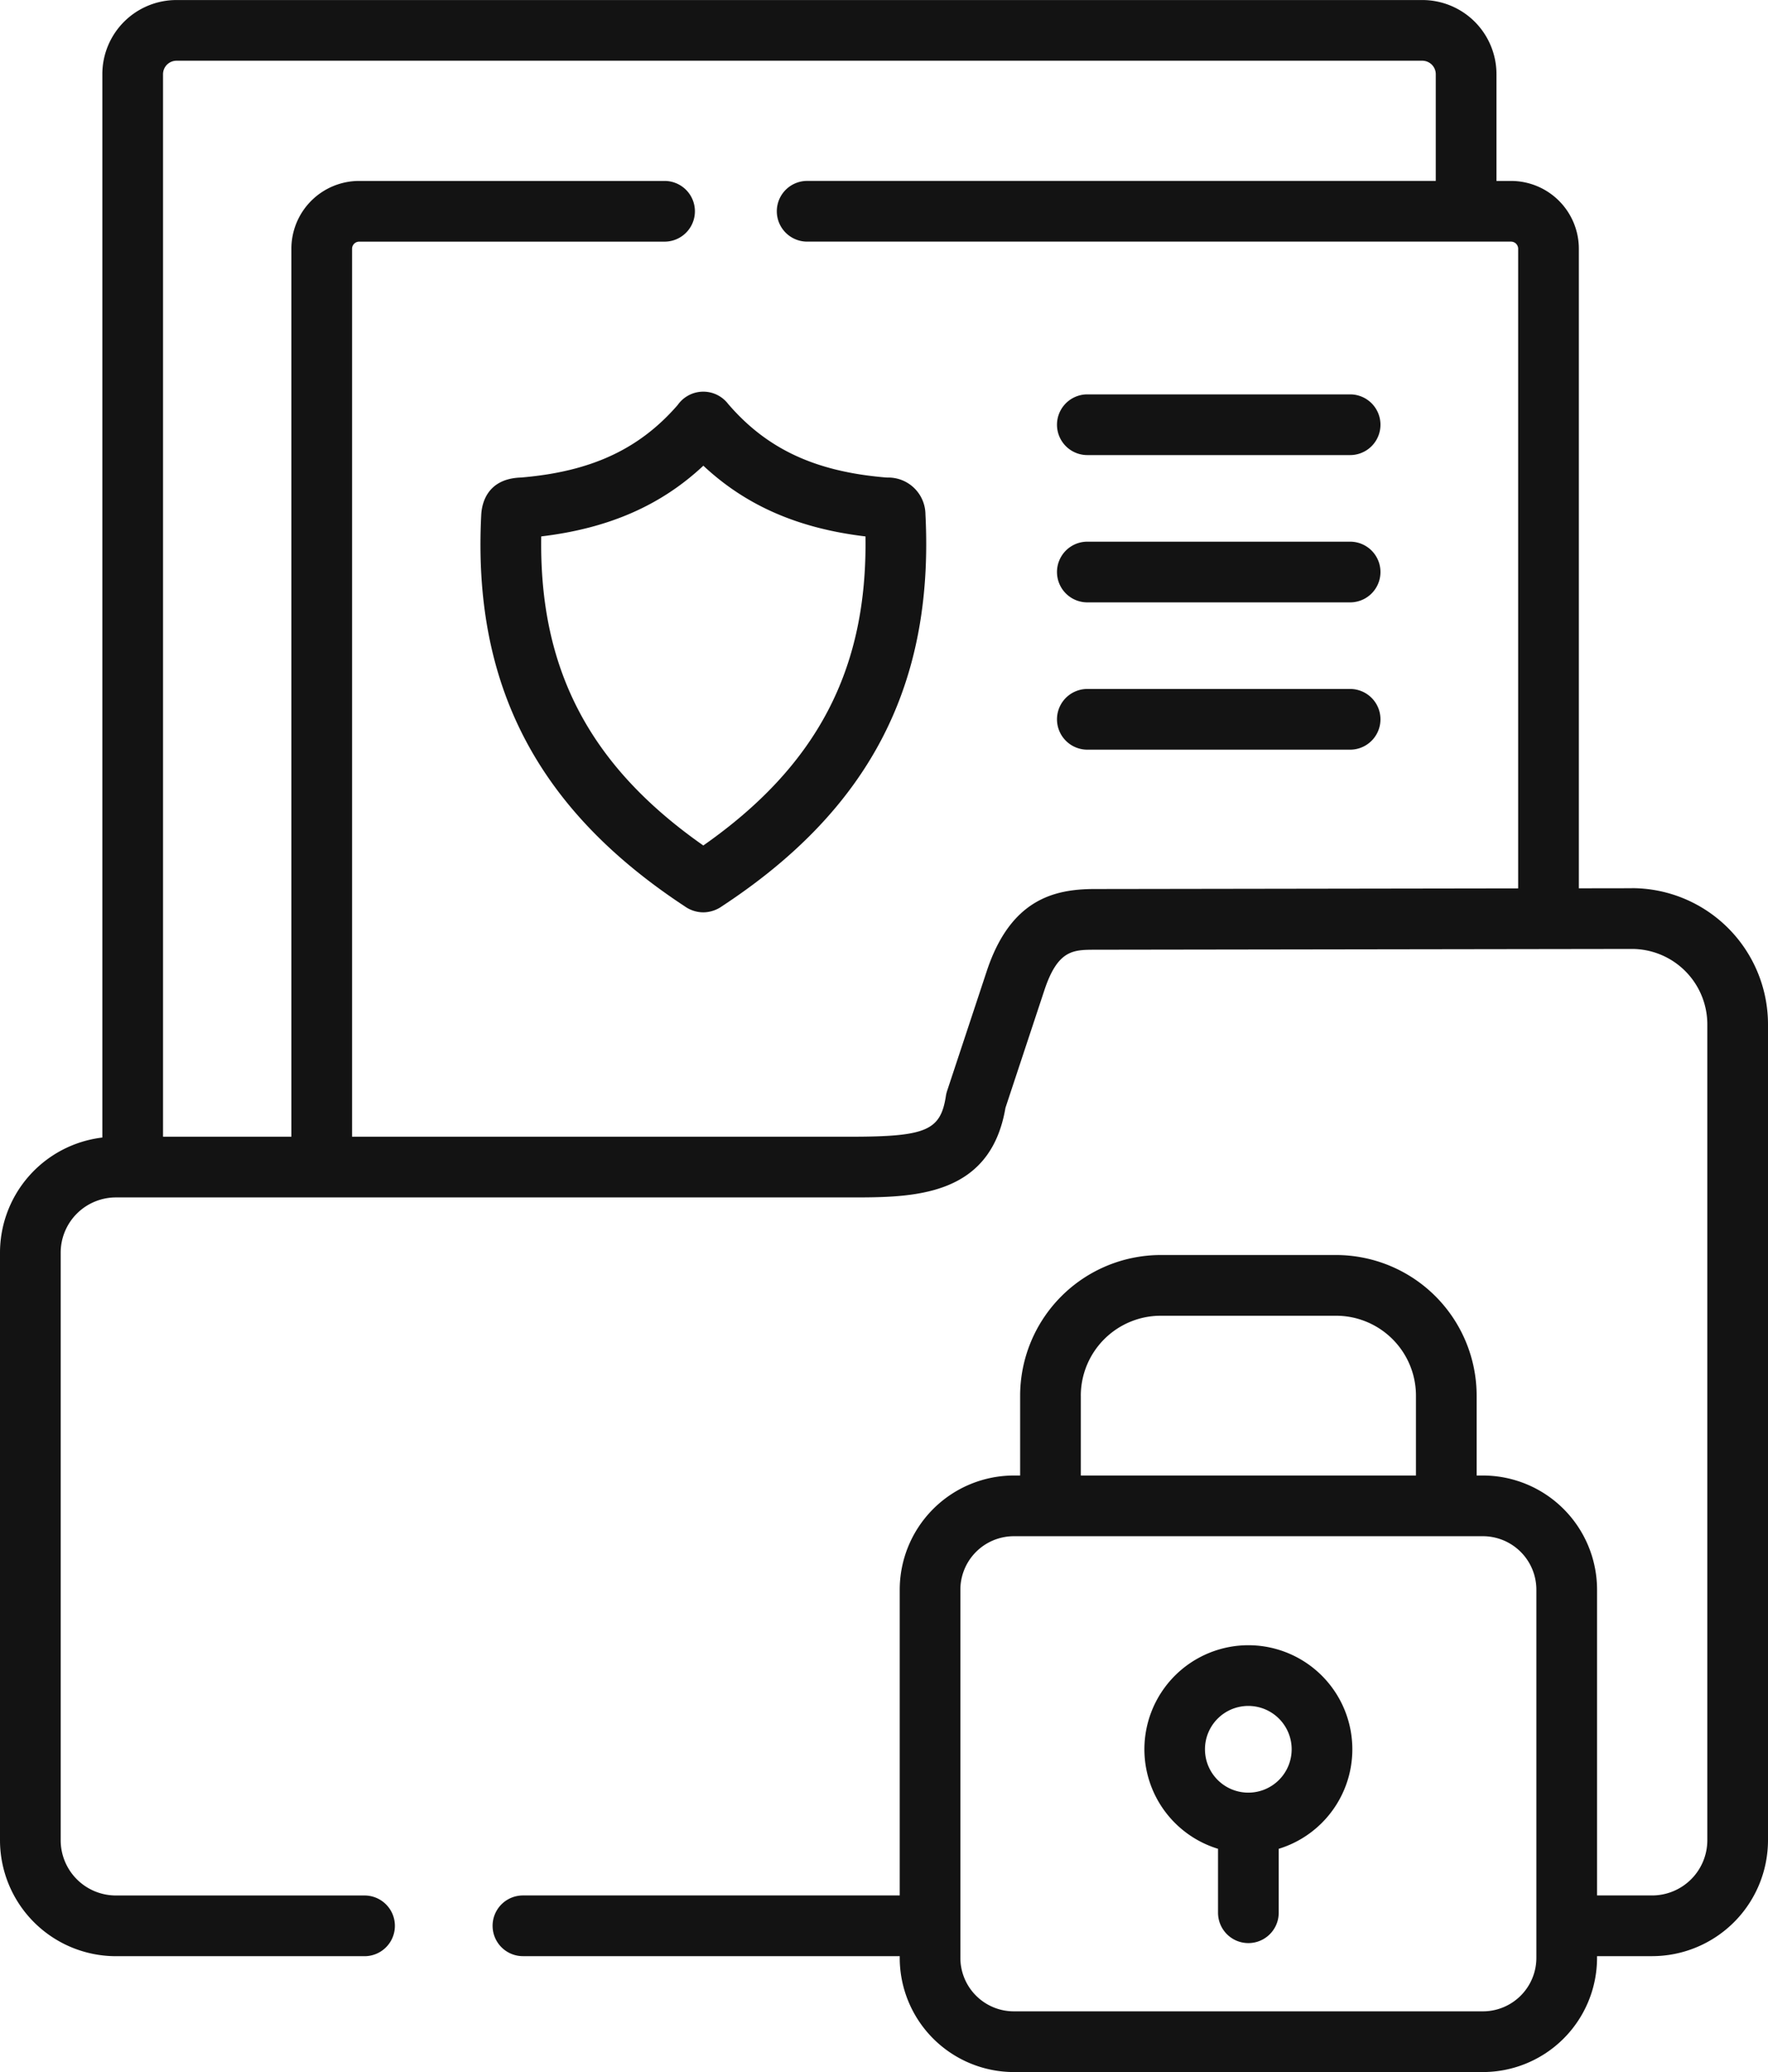
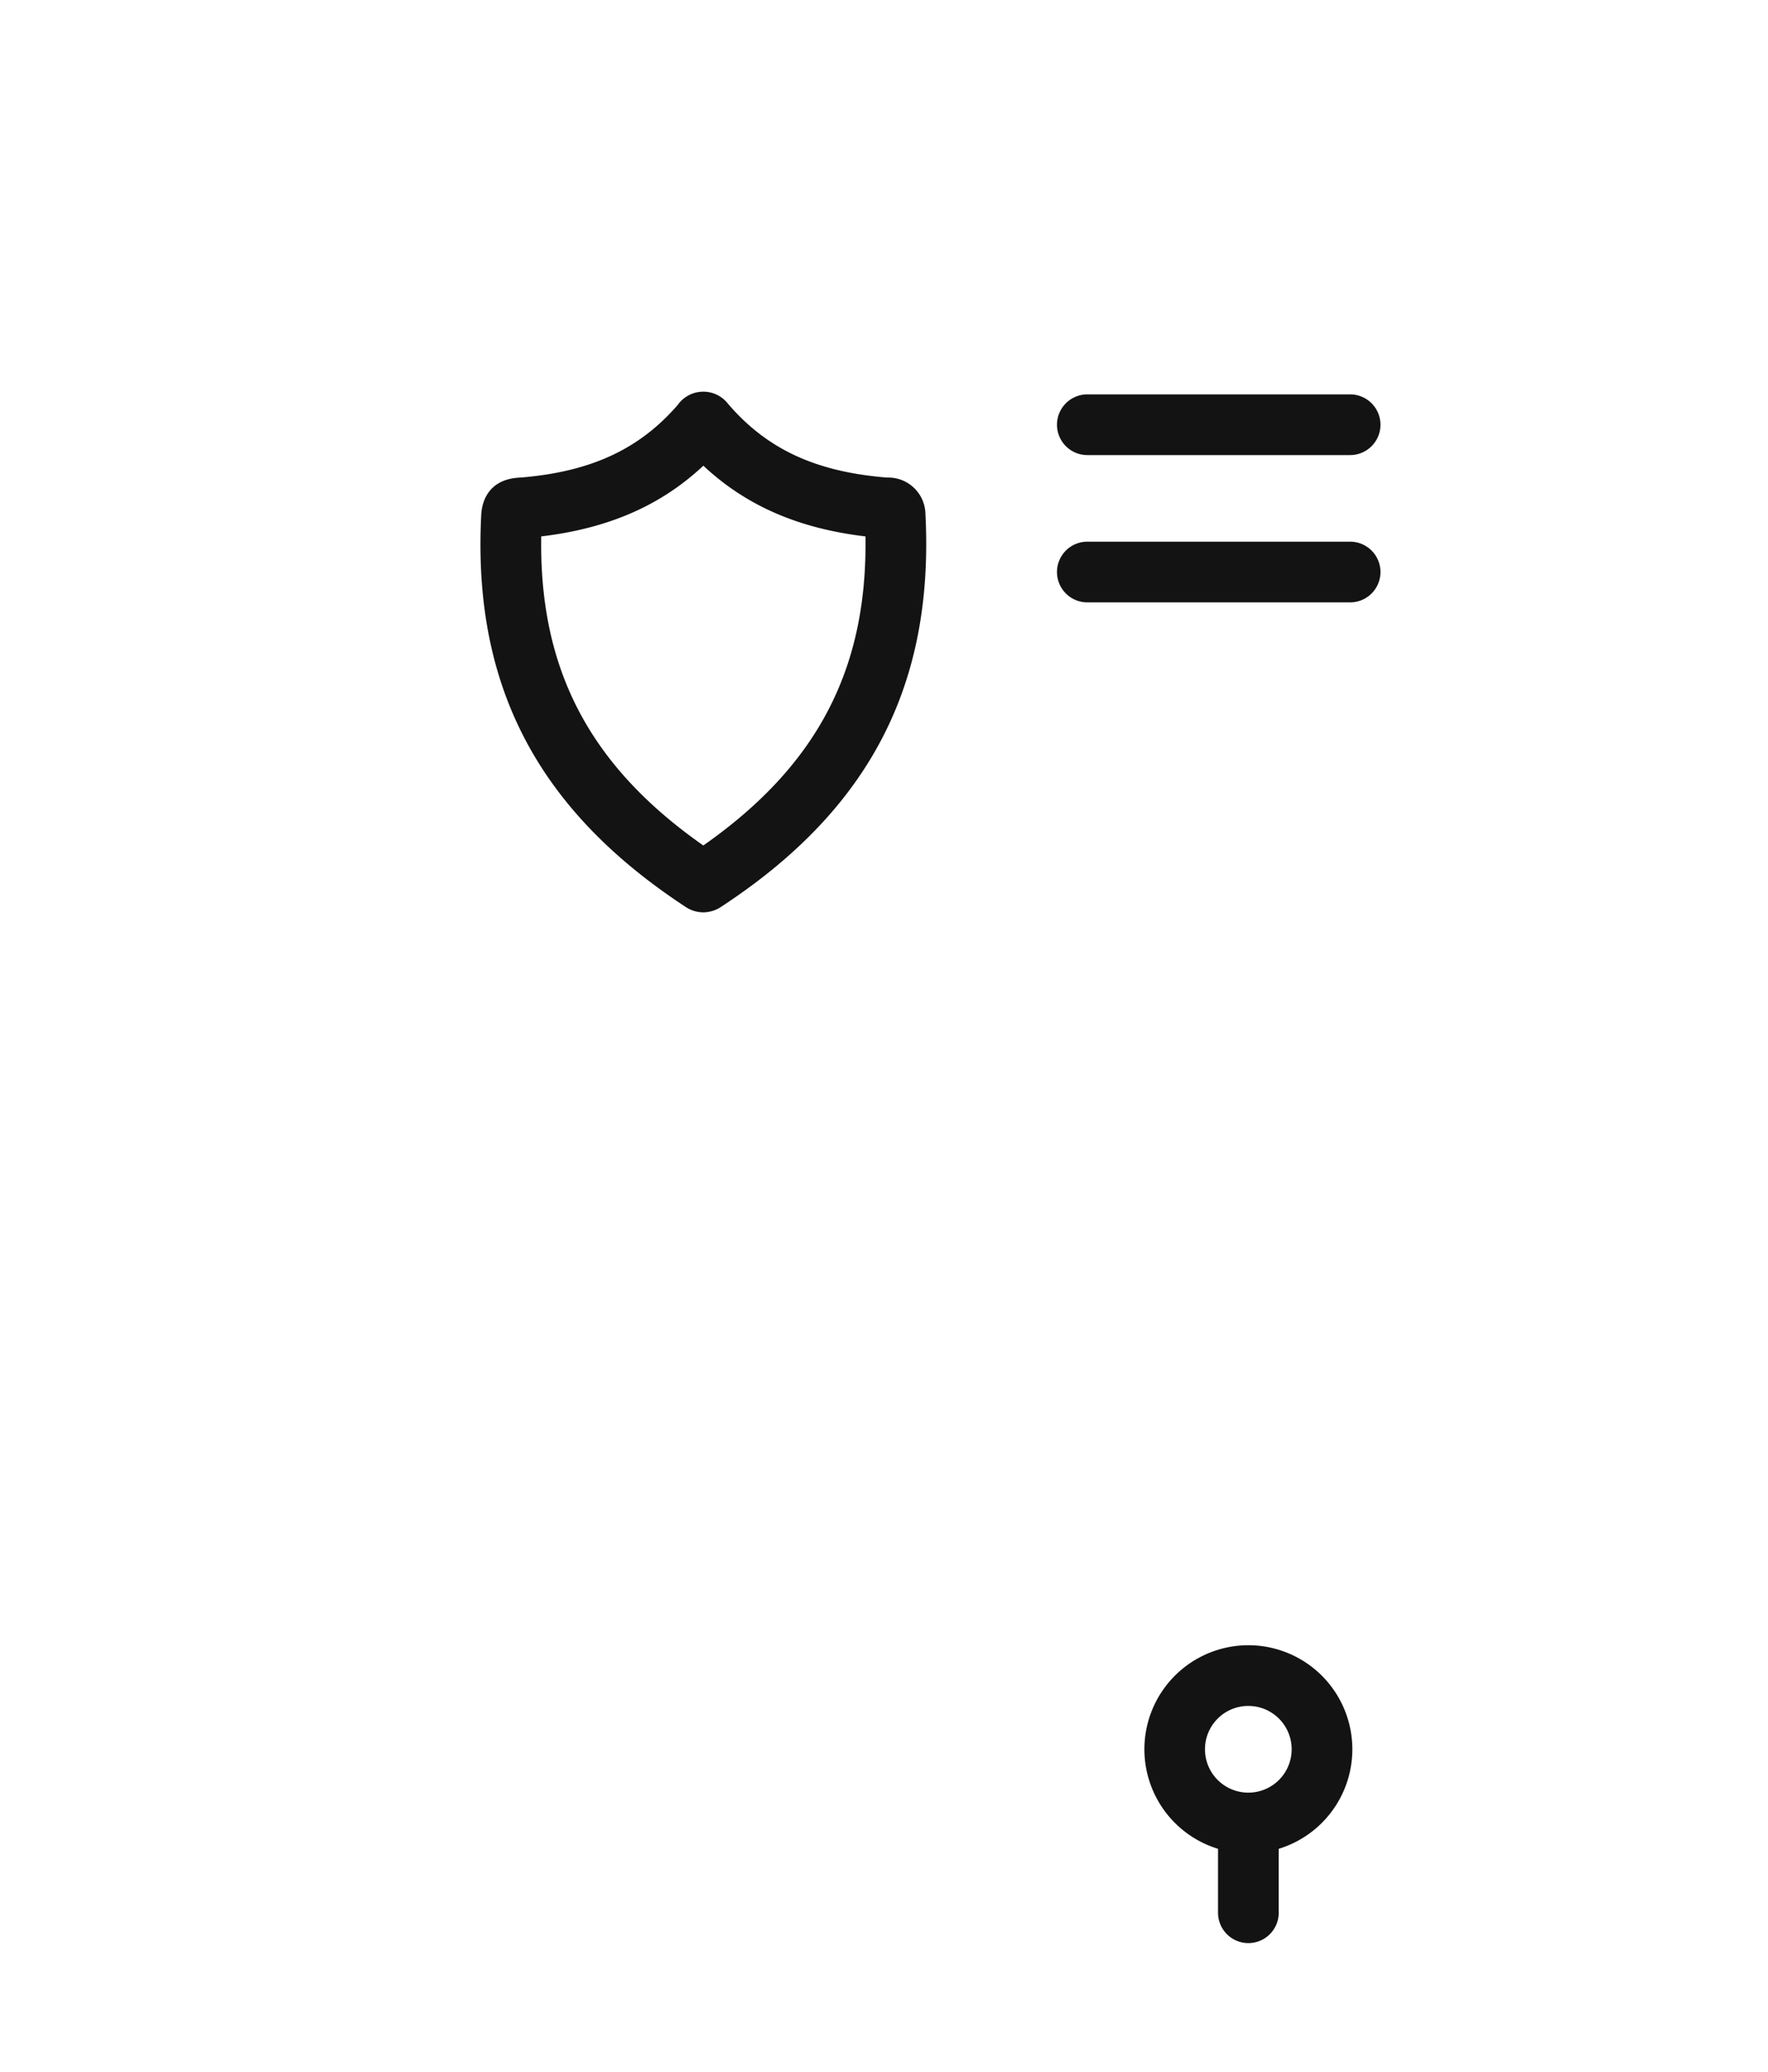
<svg xmlns="http://www.w3.org/2000/svg" width="225.327" height="264" viewBox="0 0 225.327 264">
  <g id="Group_2" data-name="Group 2" transform="translate(-296 -526.312)">
    <path id="Path_4" data-name="Path 4" d="M2191.7,2293.723c-14.481-10.143-20.931-22.434-20.655-39.379,8.549-1.017,15.227-3.92,20.661-9.008,5.435,5.089,12.111,7.993,20.66,9.01.267,16.947-6.183,29.239-20.666,39.377Zm23.385-46.885c-.094,0-.2-.009-.3-.018-8.816-.764-14.922-3.6-19.817-9.235l-.089-.1a3.985,3.985,0,0,0-6.4.054l-.078.1c-4.872,5.592-10.978,8.427-19.785,9.19-.11.01-.212.014-.307.018-4.228.213-4.843,3.387-4.911,4.737-1.115,21.665,7.116,37.512,25.921,49.882a4.122,4.122,0,0,0,2.373.776,4.177,4.177,0,0,0,2.4-.786c18.787-12.339,27.024-28.185,25.919-49.915a4.735,4.735,0,0,0-4.924-4.694Z" transform="translate(-1806.065 -1659.688)" fill="#131313" />
    <path id="Path_5" data-name="Path 5" d="M2274.135,2236.248h-33.492a3.867,3.867,0,1,0,0,7.734h33.492a3.867,3.867,0,0,0,0-7.734Z" transform="translate(-1806.065 -1659.688)" fill="#131313" />
    <path id="Path_6" data-name="Path 6" d="M2274.135,2255.015h-33.492a3.867,3.867,0,1,0,0,7.734h33.492a3.867,3.867,0,0,0,0-7.734Z" transform="translate(-1806.065 -1659.688)" fill="#131313" />
-     <path id="Path_7" data-name="Path 7" d="M2274.135,2273.781h-33.492a3.867,3.867,0,1,0,0,7.734h33.492a3.867,3.867,0,0,0,0-7.734Z" transform="translate(-1806.065 -1659.688)" fill="#131313" />
-     <path id="Path_8" data-name="Path 8" d="M2297.871,2435.455a6.819,6.819,0,0,1-6.811,6.81h-59.786a6.819,6.819,0,0,1-6.811-6.81v-46.916a6.819,6.819,0,0,1,6.811-6.81h59.786a6.819,6.819,0,0,1,6.811,6.81Zm-58.06-71.632A10.2,10.2,0,0,1,2250,2353.637h22.353a10.192,10.192,0,0,1,10.173,10.186v10.171h-42.712v-10.171Zm1.711-64.553c-5.073.018-10.669,1.28-13.711,10.5L2222.769,2325a3.88,3.88,0,0,0-.151.629c-.678,4.419-2.5,5.2-12.195,5.2h-63.488v-113.15a.911.911,0,0,1,.907-.891h38.92a3.867,3.867,0,0,0,0-7.735h-38.92a8.643,8.643,0,0,0-8.641,8.626v113.15h-16.359v-135.4a1.725,1.725,0,0,1,1.71-1.694h158.789a1.725,1.725,0,0,1,1.71,1.694v13.621h-80.115a3.867,3.867,0,1,0,0,7.735h89.708a.912.912,0,0,1,.907.891v81.513Zm68.523-.1-6.76.01v-81.5a8.643,8.643,0,0,0-8.641-8.626h-1.858v-13.62a9.447,9.447,0,0,0-9.445-9.429H2124.552a9.446,9.446,0,0,0-9.444,9.429v135.5a14.786,14.786,0,0,0-13.043,14.663v74.874a14.784,14.784,0,0,0,14.768,14.767h31.693a3.867,3.867,0,1,0,0-7.734h-31.693a7.042,7.042,0,0,1-7.034-7.033v-74.874a7.042,7.042,0,0,1,7.034-7.033h93.59c7.957,0,17.842,0,19.786-11.42l4.946-14.939c1.708-5.179,3.674-5.187,6.387-5.2l68.51-.1a9.617,9.617,0,0,1,9.607,9.6v103.961a7.041,7.041,0,0,1-7.034,7.033h-7.02v-38.96a14.561,14.561,0,0,0-14.545-14.545h-.8v-10.171a17.933,17.933,0,0,0-17.906-17.92H2250a17.941,17.941,0,0,0-17.921,17.92v10.171h-.8a14.562,14.562,0,0,0-14.546,14.545v38.96h-48.021a3.867,3.867,0,0,0,0,7.734h48.021v.223A14.561,14.561,0,0,0,2231.274,2450h59.785a14.56,14.56,0,0,0,14.545-14.544v-.223h7.02a14.784,14.784,0,0,0,14.768-14.767V2316.5a17.36,17.36,0,0,0-17.347-17.339Z" transform="translate(-1806.065 -1659.688)" fill="#131313" />
    <path id="Path_9" data-name="Path 9" d="M2261.167,2414.4a5.524,5.524,0,1,1,5.517-5.516A5.523,5.523,0,0,1,2261.167,2414.4Zm0-18.782a13.259,13.259,0,0,0-3.867,25.939v8.145a3.867,3.867,0,1,0,7.734,0v-8.145a13.259,13.259,0,0,0-3.867-25.939Z" transform="translate(-1806.065 -1659.688)" fill="#131313" />
  </g>
</svg>